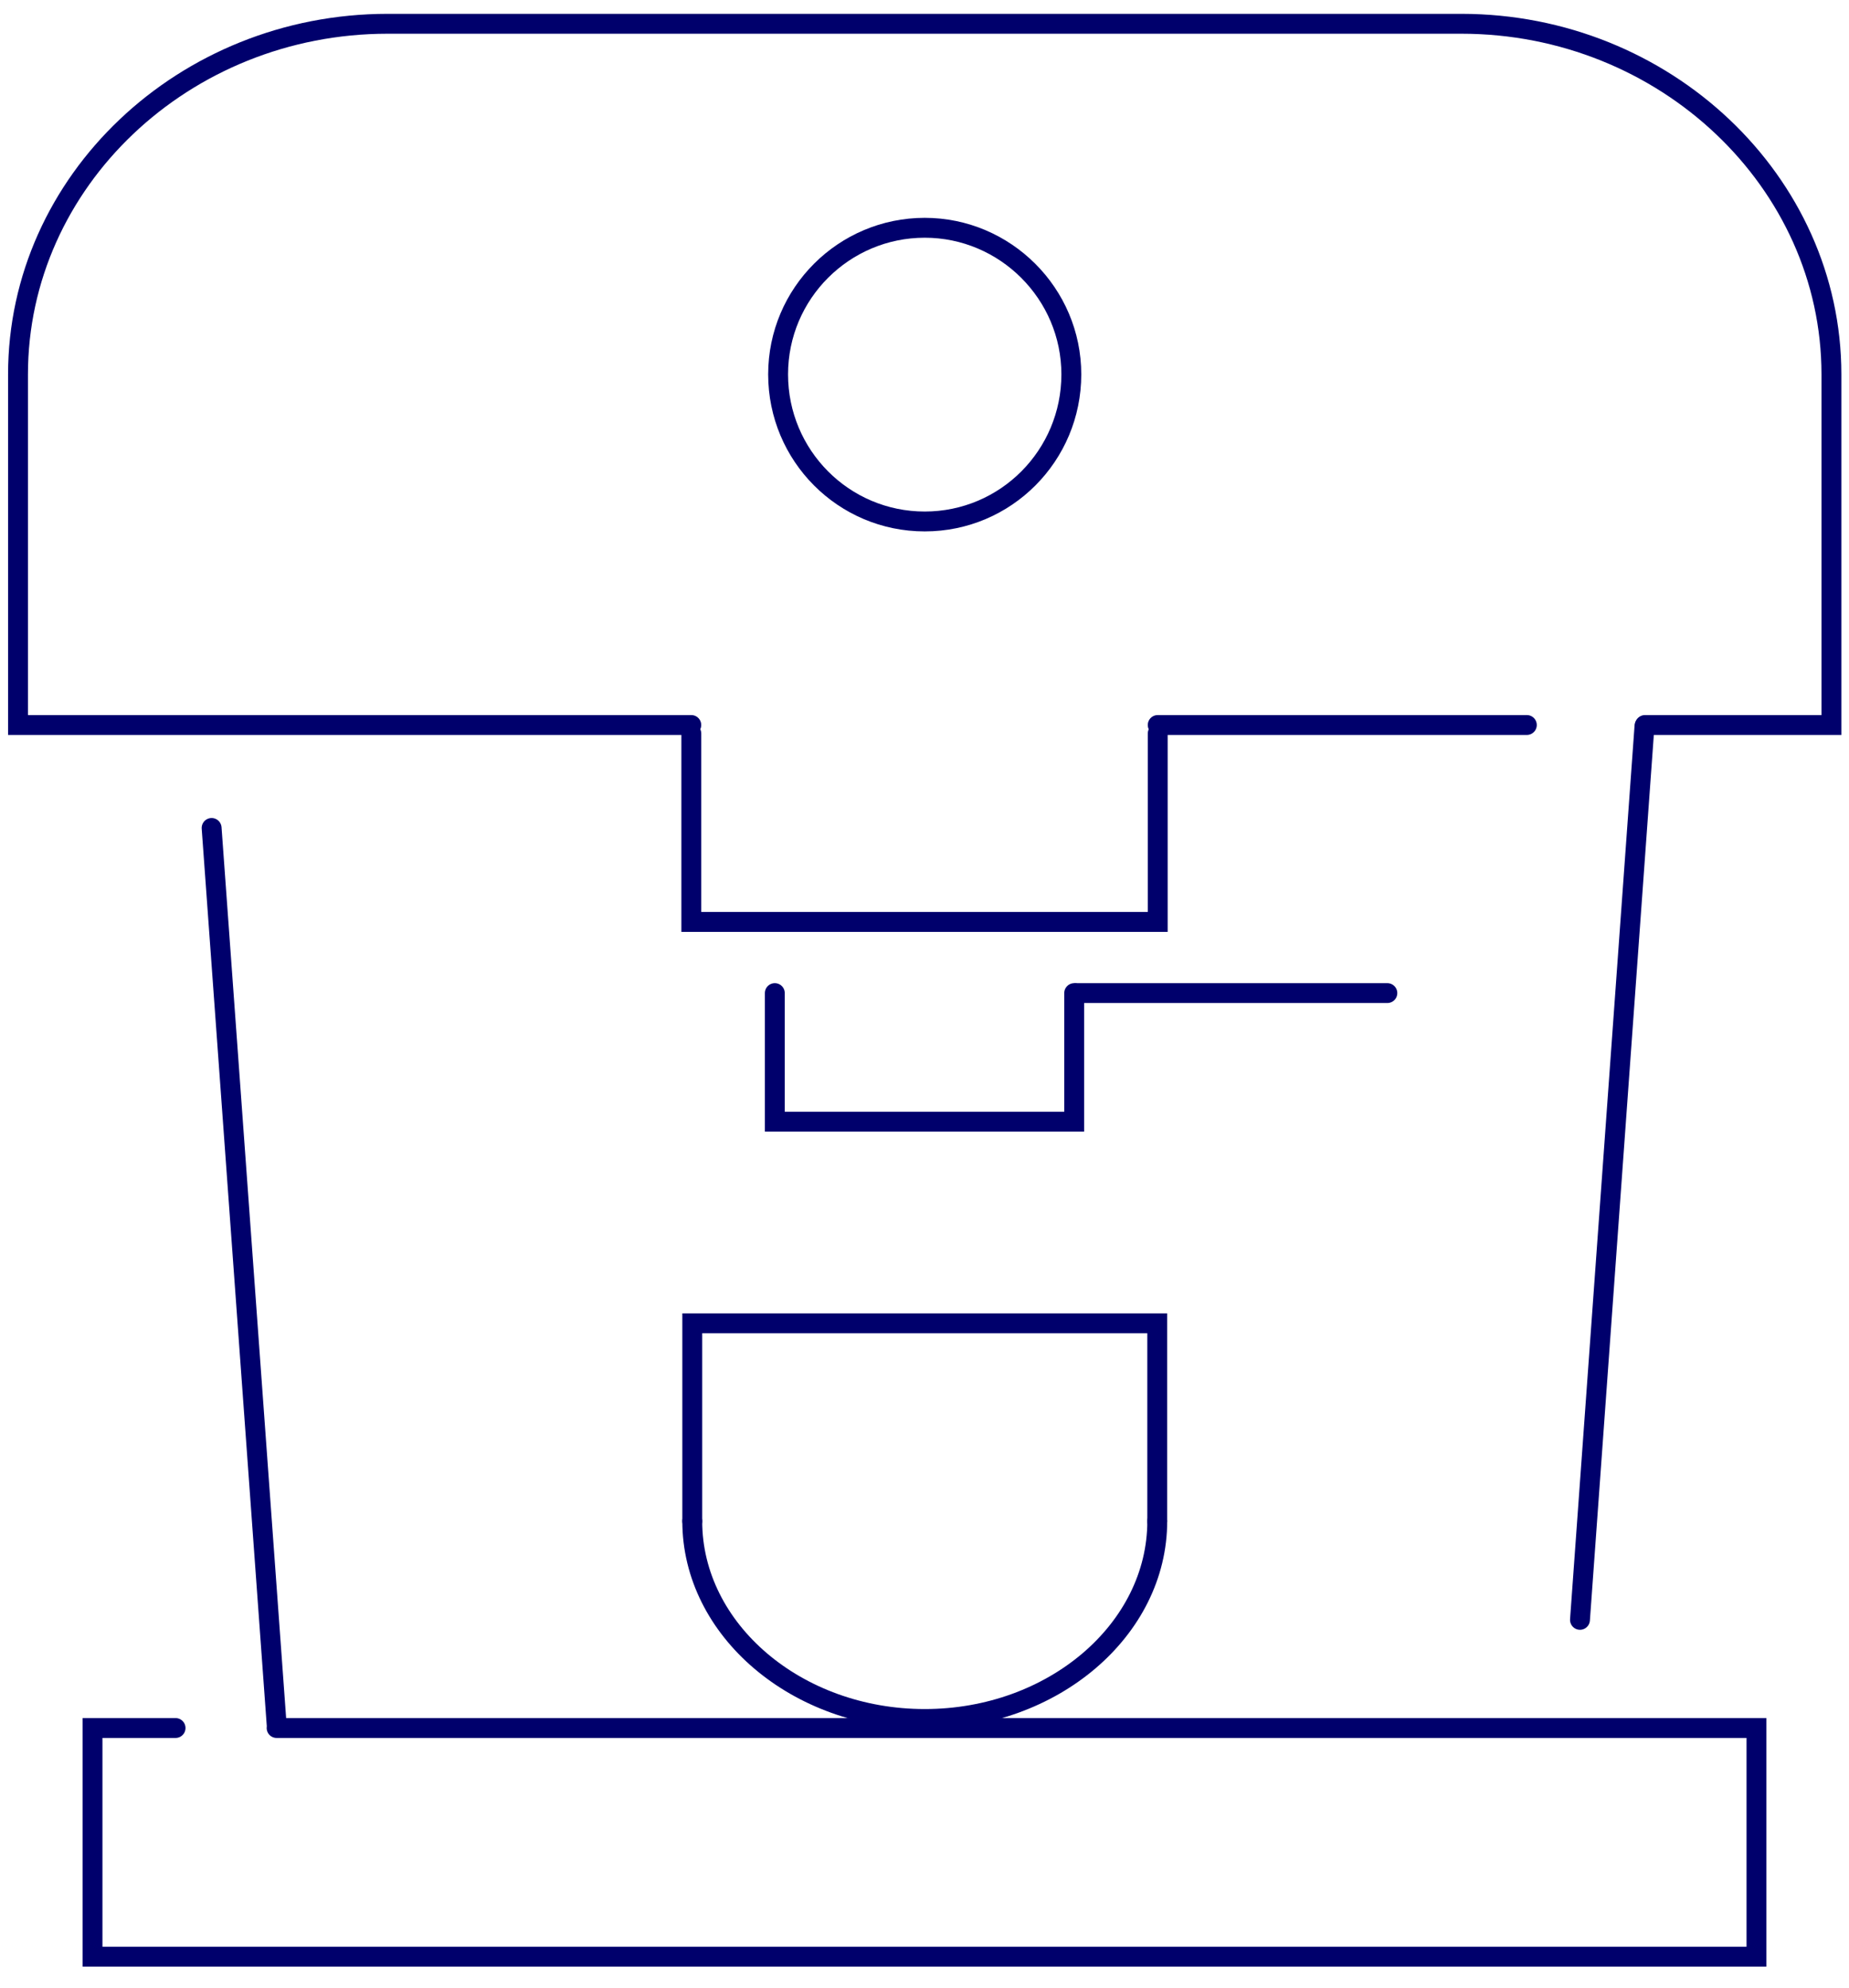
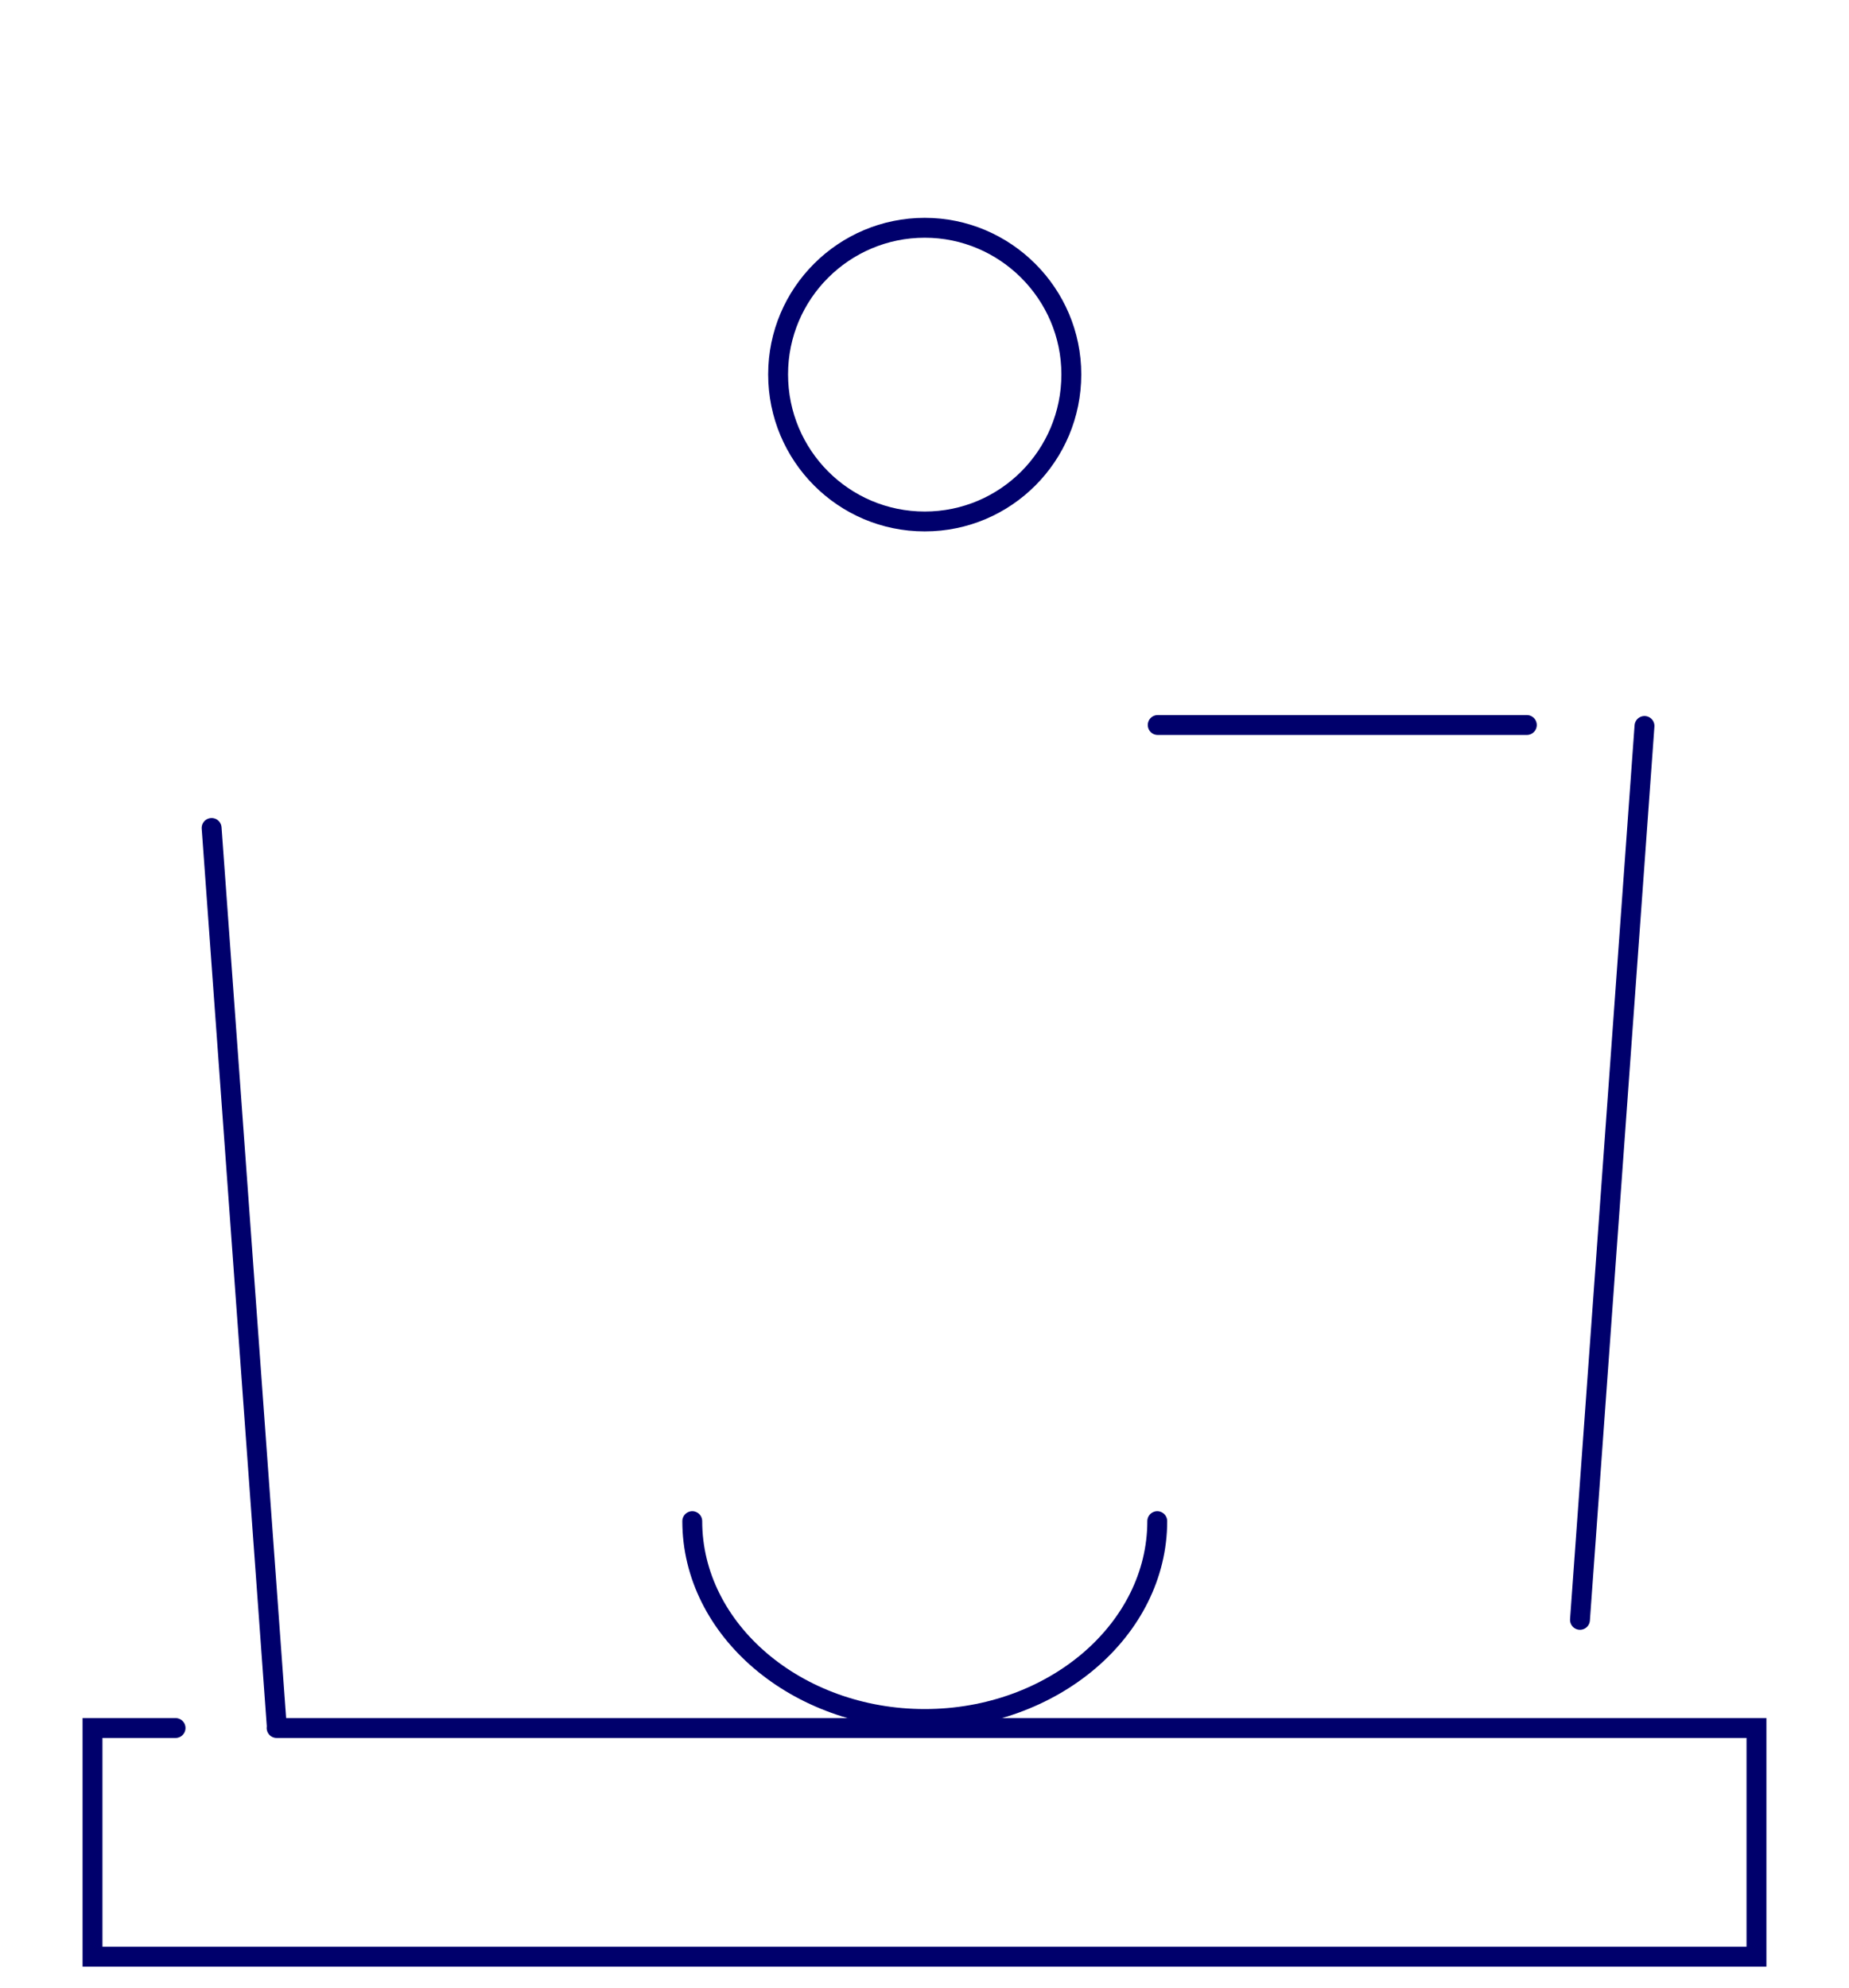
<svg xmlns="http://www.w3.org/2000/svg" width="93" height="100" viewBox="0 0 93 100" fill="none">
  <g clip-path="url(#clip0_1894_3374)">
    <path d="M13.913 86.917H88.346V98.419H4.653V86.917H8.83" stroke="#00006C" stroke-miterlimit="10" stroke-linecap="round" />
    <path d="M10.644 41.646L13.913 86.726" stroke="#00006C" stroke-miterlimit="10" stroke-linecap="round" />
    <path d="M82.714 36.515L79.469 81.476" stroke="#00006C" stroke-miterlimit="10" stroke-linecap="round" />
-     <path d="M34.77 36.467H0.906V18.831C0.906 9.119 9.259 1.196 19.497 1.196H73.502C83.74 1.196 92.116 9.142 92.116 18.831V36.467H82.738" stroke="#00006C" stroke-miterlimit="10" stroke-linecap="round" />
    <path d="M76.796 36.467H58.23" stroke="#00006C" stroke-miterlimit="10" stroke-linecap="round" />
    <path d="M53.885 18.831C53.885 22.912 50.592 26.229 46.511 26.229C42.43 26.229 39.137 22.912 39.137 18.831C39.137 14.751 42.454 11.457 46.511 11.457C50.568 11.457 53.885 14.774 53.885 18.831Z" stroke="#00006C" stroke-miterlimit="10" stroke-linecap="round" />
-     <path d="M54.148 49.951H69.78" stroke="#00006C" stroke-miterlimit="10" stroke-linecap="round" />
-     <path d="M58.23 36.897V46.371H34.772V36.897" stroke="#00006C" stroke-miterlimit="10" stroke-linecap="round" />
-     <path d="M54.029 49.951V56.418H38.971V49.951" stroke="#00006C" stroke-miterlimit="10" stroke-linecap="round" />
-     <path d="M34.819 76.512V66.56H58.207V76.512" stroke="#00006C" stroke-miterlimit="10" stroke-linecap="round" />
    <path d="M58.207 76.512C58.207 81.977 52.956 86.463 46.513 86.463C40.069 86.463 34.819 81.977 34.819 76.512" stroke="#00006C" stroke-miterlimit="10" stroke-linecap="round" />
  </g>
  <defs>
    <clipPath id="clip0_1894_3374">
      <rect width="93" height="99.014" fill="white" transform="translate(0 0.289)" />
    </clipPath>
  </defs>
</svg>